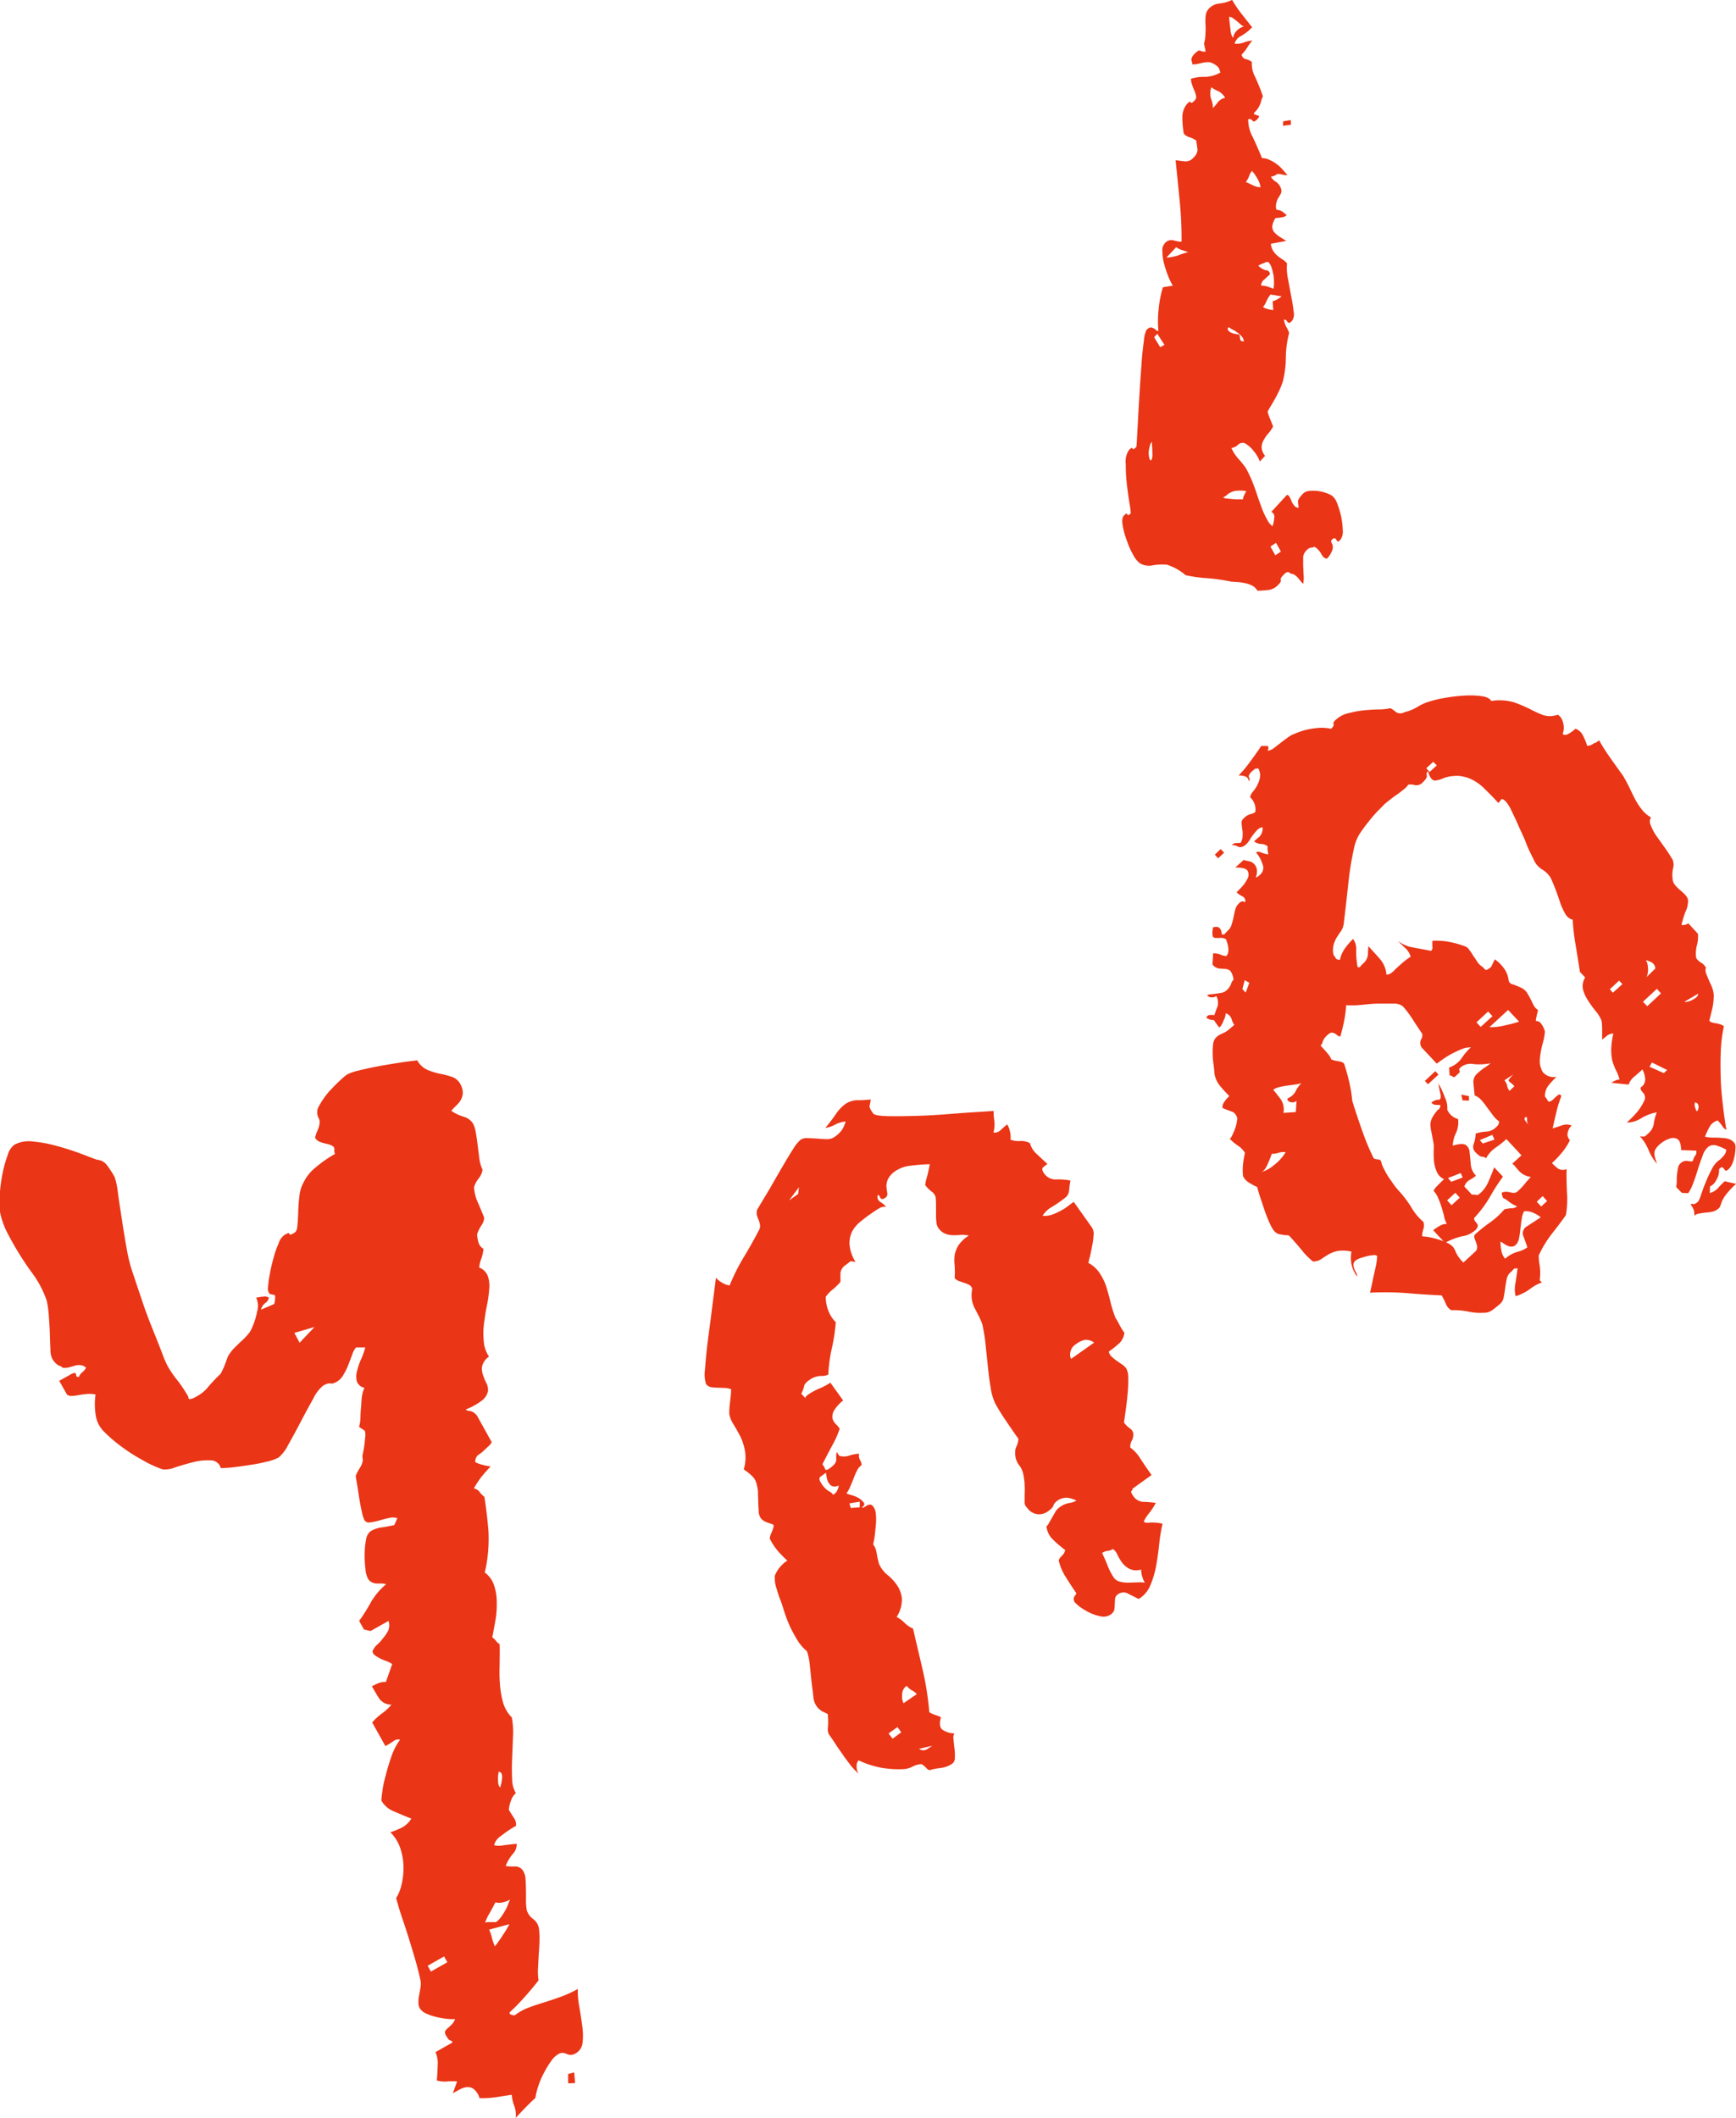
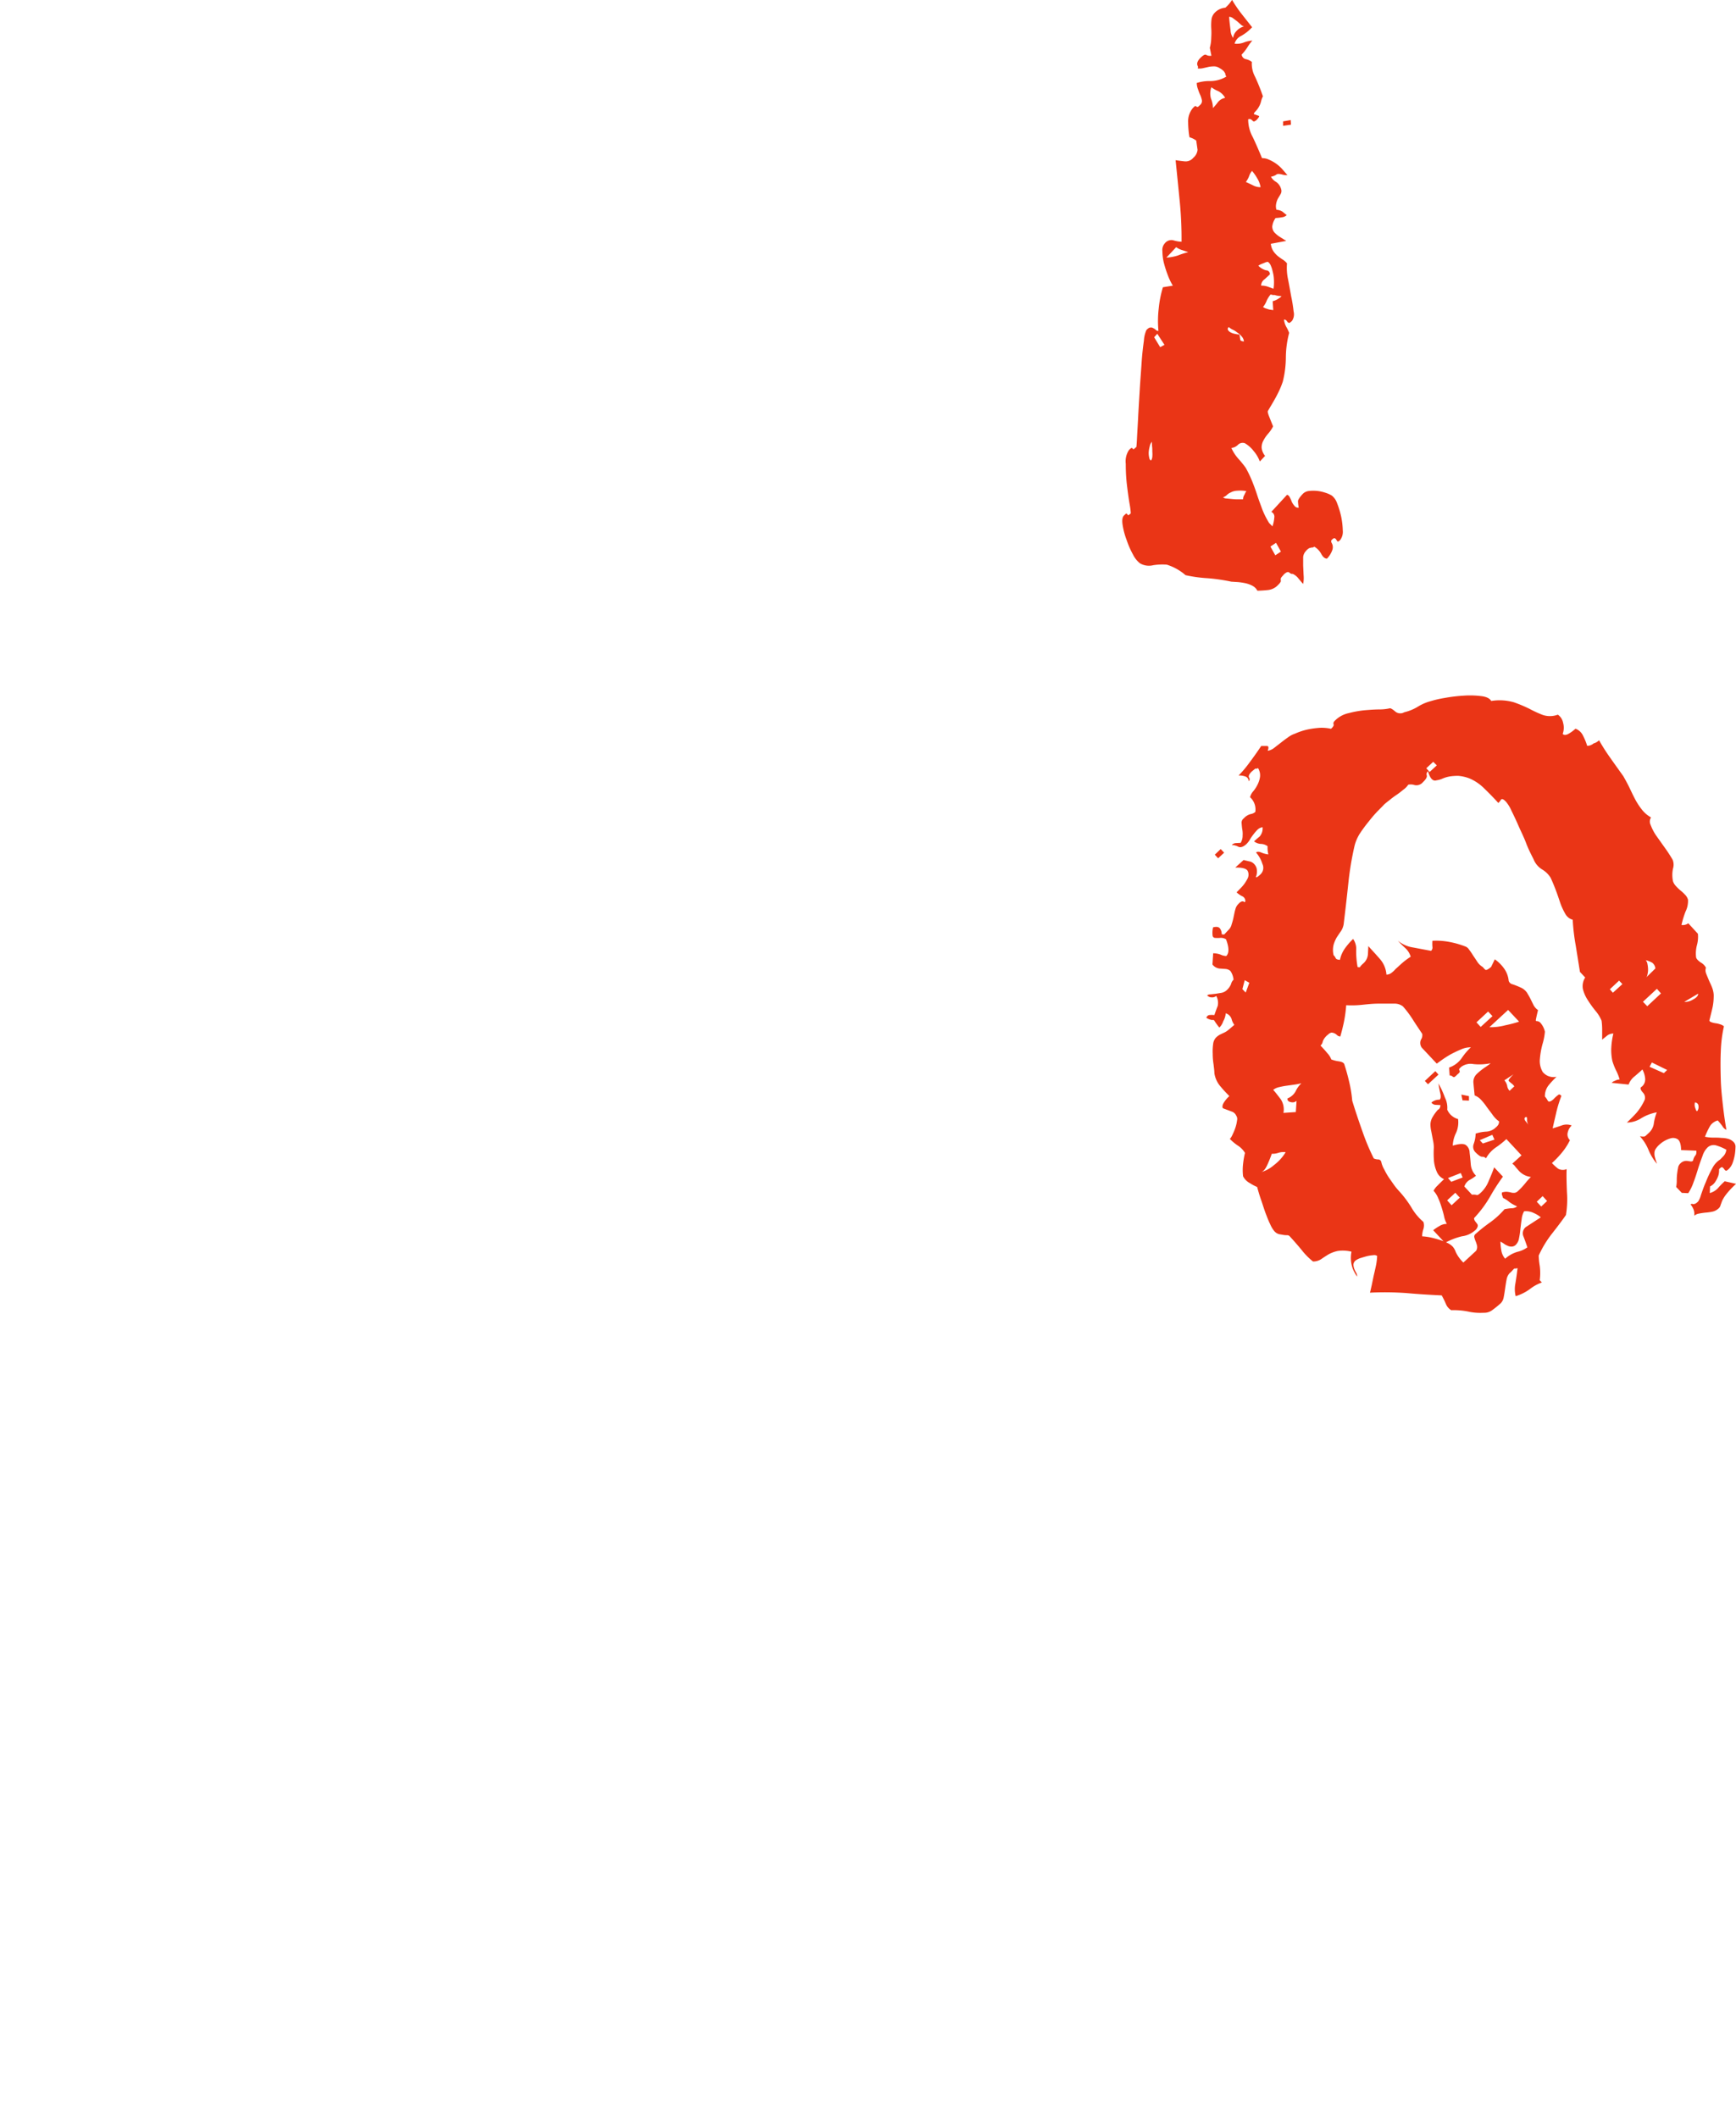
<svg xmlns="http://www.w3.org/2000/svg" id="Group_3347" data-name="Group 3347" width="33.085" height="40.36" viewBox="0 0 33.085 40.36">
-   <path id="Path_37" data-name="Path 37" d="M156.008,88.519a.346.346,0,0,1,.047.17.306.306,0,0,1-.038.134.456.456,0,0,1-.088.107c-.033.033-.066.066-.093.1a.813.813,0,0,0,.23.11.31.31,0,0,1,.187.137.569.569,0,0,1,.049.162c.014.077.025.156.036.244s.022.173.033.258a.7.7,0,0,0,.06.209.341.341,0,0,1-.077.173.488.488,0,0,0-.085.162.818.818,0,0,0,.077.3c.044.1.085.2.118.285a.309.309,0,0,1-.06.151.729.729,0,0,0-.077.162.654.654,0,0,0,.022.137.21.21,0,0,0,.1.14.8.8,0,0,1-.044.195.52.52,0,0,0-.036.162.28.28,0,0,1,.162.159.585.585,0,0,1,.027.255,2.366,2.366,0,0,1-.044.313c-.025.112-.038.225-.055.34a1.523,1.523,0,0,0-.005.335.6.6,0,0,0,.1.294.327.327,0,0,0-.132.187.348.348,0,0,0,.019.167.991.991,0,0,0,.066.156.278.278,0,0,1,.027.154.306.306,0,0,1-.1.162,1.218,1.218,0,0,1-.321.181.045.045,0,0,0,.033.022l.058.011a.2.2,0,0,1,.069.033.254.254,0,0,1,.071.085l.263.475a.336.336,0,0,1-.069.082c-.03.027-.063.058-.091.085s-.08.063-.118.091l-.022.038a.178.178,0,0,0-.014.082.468.468,0,0,0,.129.049.871.871,0,0,0,.165.033c-.069.071-.126.137-.178.2a1.9,1.9,0,0,0-.143.219.186.186,0,0,1,.112.071.376.376,0,0,0,.088.088c.03.189.058.406.077.645a2.819,2.819,0,0,1-.069.8.479.479,0,0,1,.176.241.986.986,0,0,1,.052.329,1.708,1.708,0,0,1-.027.354l-.058.313a.252.252,0,0,1,.069.063.278.278,0,0,0,.071.066c.005.129,0,.261,0,.4a3,3,0,0,0,.008.387,1.776,1.776,0,0,0,.063.343.669.669,0,0,0,.162.266,1.625,1.625,0,0,1,.022.351l-.016.425a3.817,3.817,0,0,0,0,.4.516.516,0,0,0,.071.266.292.292,0,0,0-.088.129.614.614,0,0,0-.047.189l.088.14a.229.229,0,0,1,.049.165,2.065,2.065,0,0,0-.285.192.29.29,0,0,0-.132.178.459.459,0,0,0,.184,0c.085-.011.167-.022.247-.027a.277.277,0,0,1-.077.195.8.8,0,0,0-.134.228.979.979,0,0,0,.181.008.177.177,0,0,1,.165.11.331.331,0,0,1,.033.143c.006.06.006.126.008.195s0,.137,0,.208a1.076,1.076,0,0,0,.016.181.332.332,0,0,0,.121.165.274.274,0,0,1,.112.195,1.375,1.375,0,0,1,.008.222c0,.085-.008.176-.014.263l-.014.266a1.077,1.077,0,0,0,.011.222c-.069.091-.156.195-.261.313s-.2.217-.294.3l.006.022c.011.019.041.027.093.033a1.039,1.039,0,0,1,.23-.134c.088-.033.184-.069.288-.1s.217-.069.332-.11a2.208,2.208,0,0,0,.354-.159,1.579,1.579,0,0,0,.03.346c.022.129.041.25.055.365a1.229,1.229,0,0,1,.005.315.259.259,0,0,1-.129.2.192.192,0,0,1-.1.03.212.212,0,0,1-.074-.019.212.212,0,0,0-.071-.019.145.145,0,0,0-.093.027.42.42,0,0,0-.129.126,1.7,1.7,0,0,0-.132.214,1.567,1.567,0,0,0-.11.25,1.347,1.347,0,0,0-.06.241c-.049.044-.107.1-.176.17s-.137.143-.2.211a.492.492,0,0,0-.025-.225.665.665,0,0,1-.049-.214c-.08.008-.173.025-.28.041a1.87,1.87,0,0,1-.335.022.352.352,0,0,0-.1-.165.193.193,0,0,0-.118-.047.32.32,0,0,0-.14.036c-.049.027-.1.052-.151.082l.082-.225a1.053,1.053,0,0,0-.187,0,.533.533,0,0,1-.2-.019q.012-.115.016-.288a.518.518,0,0,0-.041-.252l.315-.178c.006-.019.006-.03,0-.033l-.019-.005a.152.152,0,0,1-.041-.022.413.413,0,0,1-.055-.08.093.093,0,0,1-.016-.08.172.172,0,0,1,.047-.055c.019-.016.044-.041.071-.066a.293.293,0,0,0,.071-.11.985.985,0,0,1-.2-.011,1.265,1.265,0,0,1-.2-.041.984.984,0,0,1-.176-.066.281.281,0,0,1-.1-.093.235.235,0,0,1-.022-.112.6.6,0,0,1,.014-.137c.008-.049.019-.1.025-.143a.357.357,0,0,0,0-.132c-.025-.118-.055-.239-.093-.373s-.08-.269-.123-.409-.088-.277-.134-.411-.082-.261-.115-.379a.752.752,0,0,0,.1-.241,1.329,1.329,0,0,0,.041-.34,1.158,1.158,0,0,0-.058-.359.768.768,0,0,0-.192-.313,1.951,1.951,0,0,0,.2-.08.482.482,0,0,0,.2-.181c-.126-.047-.241-.1-.346-.143a.474.474,0,0,1-.225-.2c0-.005,0-.052.014-.143a1.9,1.9,0,0,1,.063-.318c.03-.121.066-.244.112-.376a1.19,1.19,0,0,1,.167-.324.14.14,0,0,0-.118.022,1.359,1.359,0,0,1-.162.1l-.252-.45a1.079,1.079,0,0,1,.184-.17.982.982,0,0,0,.184-.17.282.282,0,0,1-.23-.11c-.044-.066-.088-.143-.143-.239.025-.014.063-.033.112-.055a.332.332,0,0,1,.154-.027l.121-.343a.662.662,0,0,0-.1-.052c-.041-.014-.08-.03-.118-.047a.739.739,0,0,1-.1-.06.117.117,0,0,1-.058-.08.3.3,0,0,1,.08-.121.8.8,0,0,0,.121-.132.719.719,0,0,0,.1-.148.27.27,0,0,0,.005-.181l-.343.192-.126-.03-.091-.162a3.5,3.5,0,0,0,.225-.359,1.3,1.3,0,0,1,.288-.34.254.254,0,0,0-.08-.014c-.033,0-.063,0-.1,0a.2.2,0,0,1-.093-.025.172.172,0,0,1-.077-.077.5.5,0,0,1-.044-.181,1.9,1.9,0,0,1-.014-.283,1.428,1.428,0,0,1,.027-.274.244.244,0,0,1,.085-.156.54.54,0,0,1,.214-.074c.06-.008.14-.022.239-.044l.058-.132a.308.308,0,0,0-.173,0c-.063.014-.123.03-.187.049a1.275,1.275,0,0,1-.167.033.1.1,0,0,1-.1-.044.555.555,0,0,1-.047-.148c-.016-.066-.03-.14-.044-.219s-.025-.162-.038-.244-.027-.159-.038-.23a.871.871,0,0,1,.077-.151.356.356,0,0,0,.06-.165.193.193,0,0,1,0-.112c.011-.049.019-.1.027-.151s.011-.1.016-.151a.3.3,0,0,0-.006-.132l-.11-.074a.7.7,0,0,0,.027-.178c0-.066.005-.134.011-.2s.008-.137.016-.2a.635.635,0,0,1,.049-.167.19.19,0,0,1-.143-.118.36.36,0,0,1,0-.195,1.31,1.31,0,0,1,.077-.228,1.541,1.541,0,0,0,.082-.228l-.176,0a.376.376,0,0,0-.074.137c-.022.06-.047.126-.074.195a1.224,1.224,0,0,1-.093.189.344.344,0,0,1-.121.129.37.37,0,0,1-.08.036.122.122,0,0,1-.044,0,.233.233,0,0,0-.044,0,.361.361,0,0,0-.1.044.717.717,0,0,0-.184.241c-.074.134-.156.283-.239.442s-.162.307-.241.444a.733.733,0,0,1-.187.244.962.962,0,0,1-.192.069c-.088.022-.184.044-.288.06s-.214.033-.326.047a2.392,2.392,0,0,1-.291.022.2.2,0,0,0-.2-.148,1.089,1.089,0,0,0-.329.036c-.118.03-.233.063-.346.1a.5.5,0,0,1-.228.038,2.09,2.09,0,0,1-.3-.129c-.1-.055-.209-.115-.31-.181s-.2-.137-.288-.208a2.789,2.789,0,0,1-.241-.219.563.563,0,0,1-.145-.318,1.3,1.3,0,0,1,0-.373.56.56,0,0,0-.151-.011c-.055.005-.107.011-.156.019a.957.957,0,0,1-.137.019.152.152,0,0,1-.1-.025l-.148-.263.206-.115a.215.215,0,0,1,.091-.036l.022.016.005.038q0,.021.049.025a.222.222,0,0,1,.066-.091.225.225,0,0,0,.071-.088.181.181,0,0,0-.1-.047.27.27,0,0,0-.1.006l-.115.033a.381.381,0,0,1-.126.011.186.186,0,0,0-.08-.044.335.335,0,0,1-.132-.151.444.444,0,0,1-.025-.167c-.005-.085-.008-.181-.011-.288s-.011-.219-.019-.332a2.018,2.018,0,0,0-.041-.3,1.959,1.959,0,0,0-.285-.535,5.81,5.81,0,0,1-.387-.609c-.03-.055-.069-.126-.11-.211a1.6,1.6,0,0,1-.1-.293,1.234,1.234,0,0,1-.014-.346,3,3,0,0,1,.052-.414,2.3,2.3,0,0,1,.1-.362.368.368,0,0,1,.129-.2.586.586,0,0,1,.357-.06,2.434,2.434,0,0,1,.442.082c.154.041.3.088.442.14s.255.1.34.126a.253.253,0,0,1,.189.112,1.824,1.824,0,0,1,.14.217,1.418,1.418,0,0,1,.058.266c.019.151.047.326.077.524s.063.4.1.606a2.94,2.94,0,0,0,.137.507c.044.14.1.3.162.486s.132.365.2.535.129.321.178.453.09.211.107.241a2.1,2.1,0,0,0,.181.261,2.5,2.5,0,0,1,.208.315c-.005.019,0,.03.014.036s.066-.005.145-.052a.715.715,0,0,0,.222-.187,3.067,3.067,0,0,1,.23-.241,1.312,1.312,0,0,0,.085-.184c.027-.071.044-.115.049-.137a.865.865,0,0,1,.11-.154c.047-.047.093-.093.14-.137a1.209,1.209,0,0,0,.132-.134.472.472,0,0,0,.091-.151,1.359,1.359,0,0,0,.09-.294.372.372,0,0,0-.019-.261l.082-.014.08-.008a.134.134,0,0,1,.08.022.141.141,0,0,1-.066.1.246.246,0,0,0-.085.129l.252-.107a.482.482,0,0,0,.019-.148c-.005-.019-.014-.03-.033-.03a.426.426,0,0,1-.058-.011c-.022-.005-.036-.036-.049-.09.006-.069.014-.159.033-.266a3.3,3.3,0,0,1,.074-.326,1.858,1.858,0,0,1,.1-.288.292.292,0,0,1,.113-.159c.044-.027.074-.038.08-.033l.016.016.008.016c.005,0,.03-.008.077-.036s.055-.066.063-.14.011-.159.016-.258a2.942,2.942,0,0,1,.022-.3.659.659,0,0,1,.082-.269.807.807,0,0,1,.222-.277,2.386,2.386,0,0,1,.376-.263.133.133,0,0,1-.014-.08.066.066,0,0,0-.033-.069.314.314,0,0,0-.074-.033l-.093-.022a.632.632,0,0,1-.093-.033.168.168,0,0,1-.074-.071.75.75,0,0,1,.03-.1c.014-.03.027-.063.038-.093a.408.408,0,0,0,.019-.093.173.173,0,0,0-.025-.1.229.229,0,0,1,.022-.233,1.42,1.42,0,0,1,.187-.266c.08-.085.151-.159.219-.219a1.121,1.121,0,0,1,.118-.1.957.957,0,0,1,.225-.077c.11-.027.233-.055.368-.08s.272-.047.409-.069.244-.033.337-.044a.418.418,0,0,0,.2.184,1.478,1.478,0,0,0,.23.071,1.563,1.563,0,0,1,.217.055A.289.289,0,0,1,156.008,88.519Zm-3.163,4.743.1.187.285-.3Zm2.853,11.883-.313.178.063.11.313-.178Zm1.259-1.084a.447.447,0,0,1-.137.052.253.253,0,0,1-.143,0c-.025.049-.06.115-.107.2a.9.9,0,0,0-.09.189.138.138,0,0,1,.055-.011l.063,0,.088,0a.358.358,0,0,0,.088-.085.908.908,0,0,0,.08-.121.774.774,0,0,0,.063-.126A.544.544,0,0,1,156.957,104.062Zm-.4.573a.762.762,0,0,1,.055.162.835.835,0,0,0,.055.156,2.516,2.516,0,0,0,.156-.222,1.871,1.871,0,0,0,.121-.2Zm.181-3.007a.742.742,0,0,0-.011.167c0,.066.014.11.041.129l.022-.08c.005-.03.011-.063.014-.093a.163.163,0,0,0-.008-.082A.054.054,0,0,0,156.735,101.628Zm1.457,5.931-.132.005,0-.178.115-.03Z" transform="translate(-147.235 -67.86)" fill="#ea3516" />
-   <path id="Path_38" data-name="Path 38" d="M159.086,89.9c-.011.063-.019.112-.022.151a.384.384,0,0,1-.016.093.216.216,0,0,1-.038.063,1.032,1.032,0,0,1-.1.077,2.1,2.1,0,0,1-.2.132.5.5,0,0,0-.156.156.417.417,0,0,0,.181-.022,1.19,1.19,0,0,0,.17-.077.858.858,0,0,0,.143-.093l.1-.074.351.494a.232.232,0,0,1,.027.148,1.392,1.392,0,0,1-.027.2c-.014.071-.027.137-.041.2a1.2,1.2,0,0,0-.03.123.564.564,0,0,1,.211.189,1.048,1.048,0,0,1,.129.261c.03.1.058.195.082.3a2.443,2.443,0,0,0,.093.294,1.4,1.4,0,0,1,.071.123,1.234,1.234,0,0,0,.1.165.341.341,0,0,1-.091.192,2.051,2.051,0,0,1-.206.165.165.165,0,0,0,.058.1.816.816,0,0,0,.091.074l.1.069a.334.334,0,0,1,.085.08.37.37,0,0,1,.036.167,2.315,2.315,0,0,1-.008.269c-.008.1-.019.2-.033.307s-.027.2-.041.283a.45.45,0,0,0,.107.11.148.148,0,0,1,.071.1.263.263,0,0,1-.027.137.231.231,0,0,0-.03.132.75.75,0,0,1,.192.211q.082.128.214.313l-.37.266c.008.011.011.019,0,.025l-.016.016a.03.03,0,0,0,0,.027.192.192,0,0,0,.033.06.244.244,0,0,0,.192.118c.074,0,.151.008.241.019a1.2,1.2,0,0,1-.115.181.946.946,0,0,0-.115.173c.016.022.055.03.112.022a.788.788,0,0,1,.247.022,3.073,3.073,0,0,0-.066.411c-.016.145-.036.283-.06.411a1.77,1.77,0,0,1-.11.359.535.535,0,0,1-.219.252l-.2-.1a.178.178,0,0,0-.195.011.119.119,0,0,0-.055.085l-.006.1a.7.7,0,0,1-.008.107.155.155,0,0,1-.066.091.245.245,0,0,1-.192.038.934.934,0,0,1-.214-.071,1.3,1.3,0,0,1-.184-.11.976.976,0,0,1-.091-.08.1.1,0,0,1-.027-.071.09.09,0,0,1,.016-.052l.027-.038a.022.022,0,0,0,0-.03c-.063-.091-.126-.187-.192-.294a.988.988,0,0,1-.137-.321.2.2,0,0,1,.058-.085.208.208,0,0,0,.066-.112,2.2,2.2,0,0,1-.228-.195.4.4,0,0,1-.129-.258.169.169,0,0,0,.049-.066l.058-.1.063-.11a.281.281,0,0,1,.082-.088.429.429,0,0,1,.186-.08A.388.388,0,0,0,159.2,96a.493.493,0,0,0-.181-.055.3.3,0,0,0-.187.06.272.272,0,0,0-.058.058l-.016.038a.128.128,0,0,1-.025.038.27.27,0,0,1-.063.055.289.289,0,0,1-.167.066.275.275,0,0,1-.132-.027.268.268,0,0,1-.091-.071l-.049-.06a.14.14,0,0,1-.019-.085v-.143a1.159,1.159,0,0,0,0-.17.926.926,0,0,0-.019-.173.421.421,0,0,0-.091-.214.363.363,0,0,1-.069-.228.232.232,0,0,1,.025-.123.388.388,0,0,0,.036-.145c-.077-.107-.154-.219-.233-.337a3.734,3.734,0,0,1-.211-.34,1.122,1.122,0,0,1-.088-.315c-.022-.129-.038-.266-.052-.406s-.03-.28-.044-.417-.036-.258-.058-.359a1.123,1.123,0,0,0-.074-.173c-.027-.049-.049-.1-.074-.143a.552.552,0,0,1-.052-.156.587.587,0,0,1,.005-.206.107.107,0,0,0-.047-.074.525.525,0,0,0-.1-.044l-.107-.036a.216.216,0,0,1-.08-.055,1.726,1.726,0,0,0,0-.239.831.831,0,0,1,0-.2.545.545,0,0,1,.071-.184.692.692,0,0,1,.2-.189.643.643,0,0,0-.162-.011,1.389,1.389,0,0,1-.151.005.414.414,0,0,1-.14-.03.3.3,0,0,1-.132-.112.222.222,0,0,1-.033-.1,1.224,1.224,0,0,1-.008-.151v-.17a1.486,1.486,0,0,0-.008-.162.184.184,0,0,0-.077-.107.642.642,0,0,1-.121-.123.777.777,0,0,1,.033-.154c.016-.058.033-.137.055-.244a3.324,3.324,0,0,0-.357.027.638.638,0,0,0-.294.1.409.409,0,0,0-.151.165.356.356,0,0,0-.025.143l.016.118a.083.083,0,0,1-.036.085c-.033.022-.058.03-.071.025a.064.064,0,0,1-.03-.03l-.019-.041-.025-.005a.111.111,0,0,0,.052.134.492.492,0,0,1,.107.091.2.2,0,0,0-.14.033c-.052.03-.107.069-.167.11s-.123.091-.187.143a.611.611,0,0,0-.154.184.5.5,0,0,0-.049.25.724.724,0,0,0,.112.326.171.171,0,0,1-.066-.008.136.136,0,0,0-.03,0l-.027.022-.063.049a.212.212,0,0,0-.1.156c0,.06,0,.115,0,.167a1.153,1.153,0,0,1-.143.14.672.672,0,0,0-.137.143.731.731,0,0,0,.041.241.625.625,0,0,0,.151.244,3.551,3.551,0,0,1-.074.488,2.787,2.787,0,0,0-.069.51.319.319,0,0,1-.145.025.392.392,0,0,0-.222.082c-.058.041-.091.08-.093.112a.676.676,0,0,1-.055.145l.143.151a.084.084,0,0,1-.049-.036.054.054,0,0,1-.014-.041c0-.016.019-.033.052-.058a1.158,1.158,0,0,1,.211-.115,1.172,1.172,0,0,0,.211-.112l.244.34a.679.679,0,0,0-.178.2.228.228,0,0,0-.025.145.233.233,0,0,0,.066.107.547.547,0,0,1,.071.085,1.749,1.749,0,0,1-.14.315q-.095.177-.189.362a.418.418,0,0,1,.052.093c.011.027.044.019.1-.025.077-.055.115-.107.112-.162a.564.564,0,0,1,.008-.14l.049.074a.3.3,0,0,0,.176,0,.861.861,0,0,1,.2-.041.192.192,0,0,0,.022.126.175.175,0,0,1,.027.093.254.254,0,0,0-.085.1,1.01,1.01,0,0,0-.063.145l-.066.159a.616.616,0,0,1-.074.134.479.479,0,0,0,.085.03.594.594,0,0,1,.145.058.372.372,0,0,1,.1.088c.022.03.008.06-.036.091.014.011.027.008.047-.006l.055-.033a.127.127,0,0,1,.058-.014.087.087,0,0,1,.063.047.272.272,0,0,1,.044.14,1.113,1.113,0,0,1,0,.192c-.006.069-.014.14-.022.211s-.022.126-.03.17a.283.283,0,0,1,.044.077.6.6,0,0,1,.027.115c.008.044.016.085.027.126a.292.292,0,0,0,.038.1.574.574,0,0,0,.14.165.915.915,0,0,1,.178.192.549.549,0,0,1,.093.252.6.6,0,0,1-.1.354.571.571,0,0,1,.151.112.527.527,0,0,0,.162.11c.055.241.115.491.176.754a5.771,5.771,0,0,1,.134.839.471.471,0,0,0,.121.055.71.71,0,0,1,.1.041c-.033.118-.022.2.027.236a.393.393,0,0,0,.228.071.2.2,0,0,0-.014.126c.005.058.011.115.019.173s.006.115.006.167a.134.134,0,0,1-.047.11.506.506,0,0,1-.228.085,1.121,1.121,0,0,0-.206.041.132.132,0,0,1-.069-.047.333.333,0,0,0-.088-.069.43.43,0,0,0-.167.047.424.424,0,0,1-.17.049,1.893,1.893,0,0,1-.431-.027,1.771,1.771,0,0,1-.428-.14.144.144,0,0,0-.038.112.244.244,0,0,0,.038.143,1.551,1.551,0,0,1-.145-.151c-.047-.063-.1-.129-.148-.2s-.1-.14-.143-.208-.088-.132-.129-.189a.225.225,0,0,1-.019-.145,1.478,1.478,0,0,0-.005-.244.939.939,0,0,0-.1-.049.347.347,0,0,1-.126-.123.373.373,0,0,1-.049-.176c-.011-.09-.025-.187-.036-.291l-.033-.315a1.151,1.151,0,0,0-.052-.244.843.843,0,0,1-.189-.222,2.614,2.614,0,0,1-.145-.272c-.038-.09-.074-.181-.1-.266s-.049-.156-.069-.208a2.006,2.006,0,0,1-.074-.219.652.652,0,0,1-.036-.252.622.622,0,0,1,.239-.288,2.176,2.176,0,0,1-.176-.178,1.19,1.19,0,0,1-.159-.241.314.314,0,0,1,.033-.112.592.592,0,0,0,.044-.134.052.052,0,0,0-.033-.03l-.063-.022a.514.514,0,0,1-.082-.033.22.22,0,0,1-.077-.069.264.264,0,0,1-.033-.121c0-.049-.008-.1-.008-.165s-.005-.118-.005-.178a.553.553,0,0,0-.022-.156.311.311,0,0,0-.08-.162,1.051,1.051,0,0,0-.17-.137.765.765,0,0,0,.025-.346,1.111,1.111,0,0,0-.088-.28c-.044-.082-.088-.162-.132-.233a.512.512,0,0,1-.08-.2,1.424,1.424,0,0,1,.014-.219c.011-.093.019-.176.022-.25a.433.433,0,0,0-.143-.025l-.134-.005a.747.747,0,0,1-.115-.011.151.151,0,0,1-.088-.06.609.609,0,0,1-.019-.277c.011-.151.027-.329.052-.529s.055-.411.082-.634.055-.414.074-.584a.39.39,0,0,0,.107.088.374.374,0,0,0,.154.06,3.761,3.761,0,0,1,.274-.546c.11-.181.206-.357.294-.524a.163.163,0,0,0,.011-.088.442.442,0,0,0-.027-.093.632.632,0,0,1-.033-.093.215.215,0,0,1,.006-.1c.071-.121.151-.25.236-.395s.162-.283.241-.417.145-.247.208-.343a.76.76,0,0,1,.14-.176.216.216,0,0,1,.137-.033l.181.008c.063.006.126.011.184.011a.238.238,0,0,0,.134-.033.586.586,0,0,0,.151-.137.563.563,0,0,0,.074-.167.55.55,0,0,0-.195.058.614.614,0,0,1-.192.066,3.275,3.275,0,0,0,.2-.263.786.786,0,0,1,.176-.189.42.42,0,0,1,.25-.077,1.935,1.935,0,0,0,.239-.014.852.852,0,0,1-.019.112c-.011.03.011.08.066.154.019.03.118.049.288.052s.379,0,.615-.008.48-.027.735-.047.475-.03.658-.044a.96.96,0,0,0,.011.17.624.624,0,0,1-.014.241.16.16,0,0,0,.145-.055c.055-.047.09-.08.115-.1a.349.349,0,0,1,.052.134.354.354,0,0,1,.011.156.394.394,0,0,0,.184.027.348.348,0,0,1,.189.041.409.409,0,0,0,.121.2c.071.066.14.132.211.195l-.074.058c-.036.025-.03.069.014.129a.268.268,0,0,0,.208.11C158.913,89.874,159,89.885,159.086,89.9Zm-5.363.379.173-.123.016-.129Zm.944,5.431a.146.146,0,0,1-.107.019.122.122,0,0,1-.071-.052.24.24,0,0,1-.044-.1c-.008-.038-.014-.074-.019-.107-.03.019-.06.044-.1.071s-.027.074.016.137a.467.467,0,0,0,.134.14.2.2,0,0,1,.088.071.2.2,0,0,0,.091-.115A.153.153,0,0,0,154.667,95.708Zm.206.343.027.088.17-.014,0-.107Zm.916,4.263-.17.121.077.1.165-.121Zm.368-.628a.282.282,0,0,0-.091-.071.3.3,0,0,1-.1-.088.2.2,0,0,0-.088.181.268.268,0,0,0,.027.151Zm.044,1.042a.133.133,0,0,0,.151.008l.1-.066Zm3.336-7.741a.255.255,0,0,0-.178-.052.392.392,0,0,0-.165.08.224.224,0,0,0-.11.156.188.188,0,0,0,.014.126Zm.9,4.323a.306.306,0,0,1-.225-.011.422.422,0,0,1-.145-.123,1.148,1.148,0,0,1-.091-.156.25.25,0,0,0-.08-.1.245.245,0,0,1-.1.036.225.225,0,0,0-.107.041c.041.085.077.167.11.252a1.107,1.107,0,0,0,.115.219.2.2,0,0,0,.112.074.569.569,0,0,0,.156.019l.176-.005a.8.8,0,0,1,.145.005.461.461,0,0,1-.044-.1A.5.5,0,0,1,160.433,97.31Z" transform="translate(-138.685 -67.402)" fill="#ea3516" />
  <path id="Path_39" data-name="Path 39" d="M163.1,86.381a3.516,3.516,0,0,0,.211.332c.077.11.162.228.252.354.033.06.071.126.107.2s.071.151.11.225a1.283,1.283,0,0,0,.134.208.573.573,0,0,0,.176.151.144.144,0,0,0-.008.143.974.974,0,0,0,.1.195l.162.228a2.65,2.65,0,0,1,.159.244.258.258,0,0,1,.005.167.58.58,0,0,0,0,.239.243.243,0,0,0,.055.091.857.857,0,0,0,.088.085.863.863,0,0,1,.088.082.221.221,0,0,1,.055.093.455.455,0,0,1-.047.228,1.783,1.783,0,0,0-.077.255.154.154,0,0,0,.049,0,.163.163,0,0,0,.08-.033l.184.2a.6.6,0,0,1-.019.219.626.626,0,0,0-.016.228c.005.03.036.063.088.1a.241.241,0,0,1,.1.1.16.16,0,0,0,0,.1c.014.041.033.082.052.129s.044.093.063.143a.466.466,0,0,1,.033.143,1.118,1.118,0,0,1-.019.228c-.014.066-.036.151-.063.261,0,.016.016.027.041.036a.362.362,0,0,0,.082.019.456.456,0,0,1,.088.022.181.181,0,0,1,.066.036,2.52,2.52,0,0,0-.06.483c-.008.178-.005.357,0,.535s.025.351.044.518.041.31.063.436a.153.153,0,0,1-.074-.066,1.072,1.072,0,0,0-.091-.112.259.259,0,0,0-.143.1,1.36,1.36,0,0,0-.1.211.791.791,0,0,0,.162.016c.052,0,.1,0,.151.006a.5.5,0,0,1,.134.019.233.233,0,0,1,.107.069.127.127,0,0,1,.027.091,1.03,1.03,0,0,1-.014.148.9.9,0,0,1-.044.159.313.313,0,0,1-.071.107c-.03.027-.047.038-.058.03a.071.071,0,0,1-.03-.033l-.03-.03c-.011-.008-.03,0-.052.022s-.011.025-.014.052a.289.289,0,0,1-.016.091.508.508,0,0,1-.049.1.246.246,0,0,1-.107.1l-.005.126a.339.339,0,0,0,.151-.088,1.544,1.544,0,0,1,.134-.137l.217.049a1.6,1.6,0,0,0-.189.2.7.7,0,0,0-.077.123l-.03.082a.122.122,0,0,1-.044.069.249.249,0,0,1-.107.055.948.948,0,0,1-.132.019c-.047.005-.088.011-.129.019a.185.185,0,0,0-.09.041.24.24,0,0,0-.016-.126.345.345,0,0,0-.055-.091l.027-.011.025.008.036-.008a.229.229,0,0,0,.06-.047.441.441,0,0,0,.052-.123c.025-.071.052-.154.091-.241a2.106,2.106,0,0,1,.123-.263.426.426,0,0,1,.151-.17c.019-.019.044-.044.071-.074a.219.219,0,0,0,.047-.112.929.929,0,0,0-.187-.08.169.169,0,0,0-.178.044.387.387,0,0,0-.088.151c-.027.074-.058.156-.085.244s-.055.178-.088.263a.9.9,0,0,1-.1.206l-.123-.006-.107-.112a.715.715,0,0,0,.011-.1c0-.044,0-.088.005-.134s.011-.088.019-.126a.141.141,0,0,1,.044-.088.158.158,0,0,1,.143-.047l.055.008a.057.057,0,0,0,.044-.014.237.237,0,0,1,.044-.1c.016-.014.022-.044.019-.091l-.291-.011c0-.11-.025-.178-.063-.206a.166.166,0,0,0-.134-.019.522.522,0,0,0-.2.107.413.413,0,0,0-.085.093.143.143,0,0,0-.025.08.249.249,0,0,0,.011.088c.008.033.022.071.036.118a1.009,1.009,0,0,1-.159-.261.882.882,0,0,0-.165-.263l.049.005.033,0a.084.084,0,0,0,.036-.022l.063-.058a.3.3,0,0,0,.085-.176.943.943,0,0,1,.055-.206.878.878,0,0,0-.3.115.514.514,0,0,1-.269.08c.066-.063.129-.126.184-.187a1.03,1.03,0,0,0,.156-.25.14.14,0,0,0-.033-.132c-.033-.036-.049-.066-.047-.085s.008-.019.027-.033a.173.173,0,0,0,.044-.058.184.184,0,0,0,.016-.1.448.448,0,0,0-.052-.167c-.041.041-.091.082-.145.129a.352.352,0,0,0-.118.159l-.321-.033a.1.1,0,0,1,.041-.03l.049-.022a.157.157,0,0,1,.06-.011.9.9,0,0,0-.069-.176,1.227,1.227,0,0,1-.069-.176,1.017,1.017,0,0,1-.022-.217,1.417,1.417,0,0,1,.041-.307.189.189,0,0,0-.121.041c-.038.033-.071.055-.093.077v-.176a1.263,1.263,0,0,0-.011-.187.706.706,0,0,0-.115-.187,2.035,2.035,0,0,1-.148-.206.683.683,0,0,1-.093-.211.3.3,0,0,1,.044-.219l-.1-.107-.08-.5a3.962,3.962,0,0,1-.058-.494.228.228,0,0,1-.134-.1,1.27,1.27,0,0,1-.1-.211c-.027-.08-.055-.165-.088-.252s-.066-.167-.1-.239a.482.482,0,0,0-.165-.159.4.4,0,0,1-.159-.192c-.047-.093-.1-.195-.143-.31s-.1-.225-.145-.329-.091-.2-.132-.283a.712.712,0,0,0-.1-.167c-.049-.055-.082-.069-.1-.047a.266.266,0,0,1-.052.063c-.082-.091-.173-.184-.269-.277a.884.884,0,0,0-.285-.192.762.762,0,0,0-.208-.047,1,1,0,0,0-.162.011.612.612,0,0,0-.132.038.445.445,0,0,1-.123.036c-.069.022-.121-.036-.162-.173a.075.075,0,0,0-.022.08c.008.033-.019.077-.074.129a.161.161,0,0,1-.156.055.247.247,0,0,0-.123-.008.369.369,0,0,1-.1.1,1.381,1.381,0,0,1-.132.1,1.493,1.493,0,0,0-.132.1,1.081,1.081,0,0,0-.1.082c-.019.022-.058.06-.115.118s-.115.126-.173.2a2.775,2.775,0,0,0-.17.23.812.812,0,0,0-.1.228,5.812,5.812,0,0,0-.118.7c-.027.258-.058.527-.091.8a.343.343,0,0,1-.049.129c-.027.038-.052.077-.08.118a.644.644,0,0,0-.063.145.419.419,0,0,0,0,.2.175.175,0,0,1,.041.058c.011.019.036.027.08.03a.575.575,0,0,1,.1-.225,1.256,1.256,0,0,1,.151-.173.333.333,0,0,1,.058.222,1.723,1.723,0,0,0,.027.313l.036.005.005,0,.011-.014a.376.376,0,0,1,.052-.055.26.26,0,0,0,.093-.176l.008-.159c.071.08.148.162.219.244a.509.509,0,0,1,.126.3.155.155,0,0,0,.091-.03.481.481,0,0,0,.08-.074l.11-.1a1.331,1.331,0,0,1,.181-.137.35.35,0,0,0-.1-.162c-.047-.044-.1-.093-.145-.145a.579.579,0,0,0,.283.129l.351.066a.088.088,0,0,0,.025-.08.744.744,0,0,1,0-.112,1.321,1.321,0,0,1,.324.022,1.7,1.7,0,0,1,.315.091.147.147,0,0,1,.063.06c.022.027.044.06.069.1l.077.115a.313.313,0,0,0,.093.1.1.1,0,0,1,.036.033l.03.03c.005.005.019.005.036,0a.291.291,0,0,0,.077-.055l.069-.143a.727.727,0,0,1,.165.159.482.482,0,0,1,.1.252.1.1,0,0,0,.077.066,1.571,1.571,0,0,1,.173.071.286.286,0,0,1,.1.09c.022.038.044.074.063.112s.038.077.058.118a.273.273,0,0,0,.088.1c-.025.1-.038.165-.041.184s0,.027.019.025a.109.109,0,0,1,.06.025.375.375,0,0,1,.093.178,1.122,1.122,0,0,1-.044.23,1.579,1.579,0,0,0-.052.294.409.409,0,0,0,.055.244.269.269,0,0,0,.263.091,1.647,1.647,0,0,0-.145.154.332.332,0,0,0-.077.222.369.369,0,0,1,.055.08c.019.03.055.019.11-.03a.566.566,0,0,1,.1-.088q.016-.008.049.025c-.049.132-.08.239-.1.329s-.044.184-.066.291c.063-.019.123-.038.184-.06a.266.266,0,0,1,.178.005.263.263,0,0,0-.074.129.152.152,0,0,0,.041.151,1.165,1.165,0,0,1-.143.225,1.809,1.809,0,0,1-.2.211.992.992,0,0,0,.118.107.181.181,0,0,0,.162.008c-.005.132,0,.28.006.439a1.844,1.844,0,0,1-.019.436c-.08.115-.17.233-.269.359a2.028,2.028,0,0,0-.25.414,1.337,1.337,0,0,0,.019.192,1.037,1.037,0,0,1,0,.277l.041.044a.788.788,0,0,0-.222.121.909.909,0,0,1-.277.14.55.55,0,0,1-.005-.244c.016-.1.03-.192.041-.291a.164.164,0,0,1-.049.008l-.014,0-.025.025a.433.433,0,0,1-.063.063.237.237,0,0,0-.058.121c-.011.055-.019.11-.027.165s-.016.112-.027.167a.217.217,0,0,1-.058.121,1.934,1.934,0,0,1-.159.129.254.254,0,0,1-.167.052,1.065,1.065,0,0,1-.291-.022,1.38,1.38,0,0,0-.326-.027.244.244,0,0,1-.1-.115,1.568,1.568,0,0,0-.082-.167c-.239-.011-.458-.025-.667-.044a5.809,5.809,0,0,0-.7-.008c.011-.036.019-.082.033-.14l.038-.184c.016-.066.03-.129.044-.195a1.157,1.157,0,0,0,.022-.181.1.1,0,0,0-.074-.014.758.758,0,0,0-.123.019c-.041.011-.085.025-.129.038a.38.38,0,0,0-.085.044.108.108,0,0,0-.041.08.276.276,0,0,0,.016.08.678.678,0,0,0,.038.077.133.133,0,0,1,.016.069.735.735,0,0,1-.082-.148.6.6,0,0,1-.025-.326.668.668,0,0,0-.261-.014.619.619,0,0,0-.178.066q-.074.045-.14.091a.281.281,0,0,1-.154.044,1.292,1.292,0,0,1-.219-.222q-.123-.148-.23-.263a.067.067,0,0,0-.049-.016.413.413,0,0,1-.08-.008L157,95.793a.189.189,0,0,1-.085-.052.521.521,0,0,1-.082-.134c-.03-.06-.058-.132-.088-.211s-.055-.165-.085-.25-.055-.17-.077-.252a.835.835,0,0,1-.134-.071.312.312,0,0,1-.134-.132,1,1,0,0,1,0-.239,1.687,1.687,0,0,1,.036-.208.442.442,0,0,0-.137-.14.9.9,0,0,1-.151-.126.289.289,0,0,0,.052-.085.986.986,0,0,0,.055-.134.709.709,0,0,0,.03-.134.113.113,0,0,0-.016-.091.141.141,0,0,0-.085-.077l-.167-.063c-.016-.019-.014-.055.011-.1a.582.582,0,0,1,.11-.132c-.044-.047-.1-.1-.159-.173a.5.5,0,0,1-.126-.263c0-.047-.008-.1-.016-.17a1.289,1.289,0,0,1-.016-.2,1,1,0,0,1,.008-.184.216.216,0,0,1,.055-.126.322.322,0,0,1,.08-.058l.063-.03a.366.366,0,0,0,.08-.047c.027-.022.071-.058.126-.107a.314.314,0,0,1-.052-.11.167.167,0,0,0-.112-.11.358.358,0,0,1-.047.151.3.3,0,0,1-.074.121,1.075,1.075,0,0,1-.085-.115c-.011-.019-.022-.03-.027-.03l-.036,0a.3.3,0,0,1-.1-.041.072.072,0,0,1,.052-.052.442.442,0,0,1,.1,0c.025-.069.044-.126.063-.17a.266.266,0,0,0-.027-.195.117.117,0,0,1-.088.027.112.112,0,0,1-.085-.038.107.107,0,0,1,.063-.019l.1-.011.115-.019a.205.205,0,0,0,.085-.041.316.316,0,0,0,.093-.126.163.163,0,0,1,.047-.082.347.347,0,0,0-.06-.167.159.159,0,0,0-.093-.038l-.115-.008a.2.2,0,0,1-.134-.077l.014-.214a.413.413,0,0,1,.14.025.27.27,0,0,0,.11.027c.055-.055.055-.159-.005-.318a.184.184,0,0,0-.115-.027.54.54,0,0,1-.091,0,.05.05,0,0,1-.049-.036.445.445,0,0,1,.008-.165c.063-.016.107-.011.132.022a.191.191,0,0,1,.033.11l.036.005.016-.005.022-.025.055-.058a.212.212,0,0,0,.06-.107,1.082,1.082,0,0,0,.038-.143c.011-.049.019-.1.033-.143a.211.211,0,0,1,.063-.107.136.136,0,0,1,.063-.044c.014,0,.022,0,.027,0l.014.014.022-.008a.1.1,0,0,0-.066-.107.52.52,0,0,1-.1-.071l.09-.093a.678.678,0,0,0,.115-.162.162.162,0,0,0,.006-.154c-.025-.044-.1-.066-.236-.063l.159-.145c.036.011.069.016.1.025a.165.165,0,0,1,.093.044.2.2,0,0,1,.055.091.282.282,0,0,1-.008.148c-.008.014-.008.019,0,.022s.038-.014.085-.06a.17.17,0,0,0,.033-.195.593.593,0,0,0-.121-.217q.033-.029.1,0a.514.514,0,0,0,.134.036l-.008-.041a.523.523,0,0,1-.006-.115.222.222,0,0,0-.126-.044.228.228,0,0,1-.132-.049c.036-.033.074-.066.107-.093a.231.231,0,0,0,.055-.176.165.165,0,0,0-.093.044.792.792,0,0,0-.077.088.761.761,0,0,0-.069.1.417.417,0,0,1-.071.091c-.058.052-.11.069-.151.049a.271.271,0,0,0-.126-.033.119.119,0,0,1,.069-.036l.1-.005a.254.254,0,0,0,.038-.137.494.494,0,0,0-.008-.129c-.006-.038-.008-.074-.011-.11a.1.1,0,0,1,.041-.091.269.269,0,0,1,.132-.082.172.172,0,0,0,.088-.041.315.315,0,0,0-.1-.28.264.264,0,0,1,.049-.1.626.626,0,0,0,.088-.129.483.483,0,0,0,.052-.154.258.258,0,0,0-.038-.173l-.022.014-.011-.005-.022.005-.06.049c-.052.049-.071.091-.055.118a.051.051,0,0,1-.008.071.091.091,0,0,0-.063-.091.343.343,0,0,0-.129-.019,2.029,2.029,0,0,0,.206-.244c.08-.107.156-.214.225-.318.044,0,.08,0,.11,0s.038.027.014.091a.261.261,0,0,0,.123-.055l.129-.1c.041-.033.085-.066.134-.1a.457.457,0,0,1,.134-.071,1.231,1.231,0,0,1,.266-.085,1.759,1.759,0,0,1,.214-.027.833.833,0,0,1,.206.019.174.174,0,0,0,.049-.06.043.043,0,0,0,0-.027.055.055,0,0,1,0-.03c0-.011.016-.03.047-.058a.52.52,0,0,1,.239-.123,2.032,2.032,0,0,1,.3-.055c.1-.008.2-.016.288-.016a.921.921,0,0,0,.2-.022c.022,0,.055.022.1.06a.149.149,0,0,0,.173.016.893.893,0,0,0,.269-.112.907.907,0,0,1,.236-.1,2,2,0,0,1,.261-.06,2.99,2.99,0,0,1,.359-.044,1.713,1.713,0,0,1,.34.008c.1.011.167.044.192.093a.989.989,0,0,1,.433.025,2.594,2.594,0,0,1,.3.126,2.215,2.215,0,0,0,.25.115.433.433,0,0,0,.288-.005.243.243,0,0,1,.1.156.345.345,0,0,1-.008.211c.025.025.058.025.107,0a.732.732,0,0,0,.137-.1.256.256,0,0,1,.143.132,1.158,1.158,0,0,1,.08.195.193.193,0,0,0,.123-.047C163.045,86.428,163.078,86.4,163.1,86.381Zm-7.261,2.249-.063-.069.112-.107.066.069Zm.507,2.323-.044.17.063.066.069-.187Zm.779,3.278a.321.321,0,0,0-.134.011.342.342,0,0,1-.129.019c-.022.063-.049.132-.085.211s-.074.126-.121.14a.657.657,0,0,0,.25-.137A.893.893,0,0,0,157.126,94.232Zm.3-1.314a1.2,1.2,0,0,1-.123.025l-.159.022c-.058.008-.107.019-.154.03a.276.276,0,0,0-.1.049c.044.047.088.107.143.178a.352.352,0,0,1,.052.261l.236-.016.014-.214a.115.115,0,0,1-.107.025c-.047-.008-.069-.03-.066-.071a.3.3,0,0,0,.156-.137A.514.514,0,0,1,157.425,92.918Zm3.607-.381a1.09,1.09,0,0,1-.326.016.3.3,0,0,0-.233.052c-.03.027-.044.044-.041.052l.008.022.005.022a.145.145,0,0,1-.044.047.376.376,0,0,1-.058.052h-.022l-.025-.019a.07.07,0,0,0-.044-.011l-.011-.151a.488.488,0,0,0,.239-.178,1.2,1.2,0,0,1,.176-.208.446.446,0,0,0-.189.041,2.1,2.1,0,0,0-.208.1c-.066.038-.123.077-.173.112l-.08.058-.288-.307a.155.155,0,0,1-.014-.148.152.152,0,0,0,.025-.112c-.052-.08-.115-.17-.184-.28a1.971,1.971,0,0,0-.184-.244.261.261,0,0,0-.17-.052c-.088,0-.189,0-.3,0s-.225.014-.337.025a1.917,1.917,0,0,1-.274.005,2.442,2.442,0,0,1-.049.346c-.022.1-.044.184-.063.25a.106.106,0,0,1-.058-.022.183.183,0,0,0-.052-.038.148.148,0,0,0-.058-.014.12.12,0,0,0-.066.038.291.291,0,0,0-.1.129.134.134,0,0,1-.044.08c.047.047.088.093.129.143a.354.354,0,0,1,.077.121.6.6,0,0,0,.143.036c.066.011.1.03.107.063q.049.148.091.329a2.383,2.383,0,0,1,.058.359c.063.206.132.409.2.6a4.145,4.145,0,0,0,.211.5.212.212,0,0,0,.088.019.061.061,0,0,1,.055.049.489.489,0,0,0,.058.145,1.229,1.229,0,0,0,.088.154l.1.143a1.2,1.2,0,0,0,.091.11,2.066,2.066,0,0,1,.236.313,1.048,1.048,0,0,0,.23.277.221.221,0,0,1,0,.134.472.472,0,0,0-.025.14,1.222,1.222,0,0,1,.148.019c.055.011.112.027.17.044a1.161,1.161,0,0,1,.156.06.324.324,0,0,1,.112.077.312.312,0,0,1,.055.1.692.692,0,0,0,.145.2l.244-.225a.141.141,0,0,0,.016-.1.579.579,0,0,0-.027-.082.493.493,0,0,1-.025-.077.065.065,0,0,1,.027-.063,3.057,3.057,0,0,1,.269-.214,1.581,1.581,0,0,0,.28-.255,1.01,1.01,0,0,1,.129-.019.165.165,0,0,0,.112-.036.622.622,0,0,1-.159-.091.485.485,0,0,0-.11-.069l-.014-.044a.053.053,0,0,1-.008-.036V95a.246.246,0,0,1,.1-.014.434.434,0,0,1,.077.014.2.2,0,0,0,.069.005.121.121,0,0,0,.06-.033,1.327,1.327,0,0,0,.148-.159,1.226,1.226,0,0,1,.1-.11.37.37,0,0,1-.233-.121l-.06-.069a.23.23,0,0,0-.063-.063l.176-.159-.288-.31a1.57,1.57,0,0,1-.2.159.612.612,0,0,0-.189.208.09.09,0,0,0-.074-.03q-.041,0-.123-.082a.147.147,0,0,1-.038-.159.633.633,0,0,0,.038-.2.758.758,0,0,1,.2-.038.282.282,0,0,0,.181-.077.2.2,0,0,0,.055-.063l.011-.038c0-.016-.005-.025-.014-.027a.5.5,0,0,1-.115-.123l-.107-.143a1.053,1.053,0,0,0-.107-.134.313.313,0,0,0-.123-.085c-.008-.08-.016-.154-.022-.228a.208.208,0,0,1,.06-.178,1.2,1.2,0,0,1,.165-.132A1.041,1.041,0,0,0,161.032,92.537Zm-1.193.4-.06-.063.2-.187.06.066Zm.1-6.145-.132.123.063.071.137-.126Zm.1,6.131a1.757,1.757,0,0,1,.123.269.43.43,0,0,1,.044.23.311.311,0,0,0,.206.178.487.487,0,0,1-.038.263.6.6,0,0,0-.063.244c.126-.038.209-.041.25-.011a.181.181,0,0,1,.071.143c.008.066.016.14.022.222a.344.344,0,0,0,.1.219.68.68,0,0,1-.115.077.223.223,0,0,0-.107.129l.145.156a.252.252,0,0,1,.091.005c.016.008.052-.016.1-.066a.609.609,0,0,0,.132-.211c.044-.1.077-.184.1-.25l.167.178a3.9,3.9,0,0,0-.25.39,2.2,2.2,0,0,1-.3.4.1.1,0,0,0,.019.058l.038.049a.058.058,0,0,1,.011.055.149.149,0,0,1-.055.077.459.459,0,0,1-.241.107,1.271,1.271,0,0,0-.326.126l-.225-.241a.818.818,0,0,1,.115-.077.263.263,0,0,1,.145-.044.523.523,0,0,1-.047-.118c-.011-.055-.027-.115-.047-.178a1.466,1.466,0,0,0-.066-.184.485.485,0,0,0-.093-.151.355.355,0,0,1,.077-.1c.036-.038.08-.08.123-.121a.268.268,0,0,1-.14-.145.673.673,0,0,1-.052-.2,1.874,1.874,0,0,1-.005-.214.567.567,0,0,0-.008-.151l-.038-.2a.568.568,0,0,1-.016-.143.29.29,0,0,1,.036-.123.875.875,0,0,1,.107-.148l.016-.008a.105.105,0,0,0,.03-.08l-.1-.005a.114.114,0,0,1-.071-.041.124.124,0,0,1,.041-.03.238.238,0,0,1,.115-.027c.022-.019.027-.058.014-.115S160.05,93,160.039,92.926Zm.321,2.082-.156.145.085.093.156-.145Zm-.14-.28.063.071.217-.082-.036-.085Zm.4-1.561,0,.085-.123-.005-.022-.11Zm.365-1.613-.222.206.08.088.225-.206Zm-.159,2.452.058.063.222-.074-.041-.091Zm.746-2.263-.206-.219-.357.329a1.093,1.093,0,0,0,.3-.036C161.416,91.791,161.507,91.766,161.572,91.744Zm.417,3.733a.558.558,0,0,0-.134-.082.341.341,0,0,0-.184-.033.376.376,0,0,0-.047.154c-.011.063-.016.123-.025.187a1.452,1.452,0,0,1-.025.173.227.227,0,0,1-.058.121.115.115,0,0,1-.088.038.16.16,0,0,1-.077-.019.268.268,0,0,1-.071-.041l-.06-.036q0,.07.016.165a.306.306,0,0,0,.074.162.593.593,0,0,1,.236-.132.518.518,0,0,0,.187-.085q-.033-.1-.074-.206a.153.153,0,0,1,.041-.178Zm-.694-2.611a.232.232,0,0,1,.052.1.176.176,0,0,0,.047.1l.09-.085a.23.23,0,0,0-.063-.063l-.041-.036c-.008-.011-.005-.022.008-.041a.63.63,0,0,1,.082-.09Zm.4.7c-.022.022-.022.044,0,.074l.06.074a.153.153,0,0,1-.027-.1C161.729,93.563,161.718,93.549,161.7,93.568Zm.414,1.6-.085-.093-.112.107.085.091Zm1.372-4.2-.176.165.058.066.181-.165Zm.721.156-.266.247.082.085.261-.244Zm-.03-.387a.152.152,0,0,0-.06-.11.527.527,0,0,0-.123-.049.152.152,0,0,1,.033.077.541.541,0,0,1,.011.1.347.347,0,0,1-.011.093.114.114,0,0,1-.025.06Zm-.066,1.791-.044.082.272.121.063-.06Zm.617-1.155a.28.28,0,0,0,.165-.044c.066-.033.1-.071.1-.112Zm.206,1.909a.176.176,0,0,0,.011.132.065.065,0,0,0,.027.044.126.126,0,0,0,.027-.1A.069.069,0,0,0,164.93,93.283Z" transform="translate(-132.624 -72.273)" fill="#ea3516" />
-   <path id="Path_40" data-name="Path 40" d="M157.129,80.7a2.418,2.418,0,0,0,.187.274l.195.247a.847.847,0,0,1-.208.165.234.234,0,0,0-.126.148.369.369,0,0,0,.176-.022.527.527,0,0,1,.162-.036.863.863,0,0,0-.088.118.885.885,0,0,1-.115.148.1.1,0,0,0,.082.088.287.287,0,0,1,.112.052.522.522,0,0,0,.06.28,3.889,3.889,0,0,1,.151.376.434.434,0,0,0-.038.107.425.425,0,0,1-.1.176c-.03.03-.041.049-.03.058l.047.016.044.016c.011.006,0,.027-.027.058a.155.155,0,0,1-.06.047c-.014,0-.022,0-.027-.008l-.03-.027a.063.063,0,0,0-.06-.005.7.7,0,0,0,.088.34c.06.126.118.261.176.4a.286.286,0,0,1,.134.03.706.706,0,0,1,.258.187c.036.041.066.077.093.107h-.033a.377.377,0,0,1-.082-.016c-.055-.011-.088-.008-.1.008a.266.266,0,0,1-.1.038.25.25,0,0,0,.1.1.245.245,0,0,1,.1.165.128.128,0,0,1-.019.071l-.049.082a.351.351,0,0,0-.033.1.225.225,0,0,0,.006.112.228.228,0,0,1,.115.036c.03.025.058.047.08.066a.155.155,0,0,1-.091.041.9.9,0,0,1-.121.014.351.351,0,0,0-.063.159.174.174,0,0,0,.038.112.536.536,0,0,0,.1.085l.129.08-.294.055a.305.305,0,0,0,.055.151.477.477,0,0,0,.08.085,1.141,1.141,0,0,0,.093.066.33.33,0,0,1,.08.071,1.031,1.031,0,0,0,.019.3c.022.11.041.219.06.326a2.738,2.738,0,0,1,.047.291.224.224,0,0,1-.03.178c-.027.027-.047.041-.055.041l-.025-.011-.025-.033a.052.052,0,0,0-.049-.019.4.4,0,0,0,.044.137.7.7,0,0,1,.055.115,1.892,1.892,0,0,0-.063.464,1.93,1.93,0,0,1-.058.464,1.662,1.662,0,0,1-.1.236c-.049.1-.112.2-.184.324-.008.011,0,.047.025.11s.049.123.074.184a.672.672,0,0,1-.093.137.652.652,0,0,0-.088.126.28.28,0,0,0-.038.137.289.289,0,0,0,.066.162l-.1.107a.655.655,0,0,0-.118-.2.575.575,0,0,0-.167-.148.127.127,0,0,0-.129.027.206.206,0,0,1-.129.063.834.834,0,0,0,.129.2,2.1,2.1,0,0,1,.145.178,2.25,2.25,0,0,1,.118.244c.036.088.069.178.1.274s.066.187.1.28a1.586,1.586,0,0,0,.129.255l.063.063a.71.71,0,0,0,.036-.176.1.1,0,0,0-.058-.1l.3-.326a.085.085,0,0,1,.052.049.535.535,0,0,1,.036.08.3.3,0,0,0,.049.077.093.093,0,0,0,.085.041.979.979,0,0,1-.014-.123c0-.027.03-.074.088-.137a.193.193,0,0,1,.112-.058.711.711,0,0,1,.315.03.54.54,0,0,1,.132.058.318.318,0,0,1,.1.148,1.64,1.64,0,0,1,.077.255,1.5,1.5,0,0,1,.03.263.259.259,0,0,1-.047.176c-.027.03-.047.038-.055.03l-.022-.033a.059.059,0,0,0-.03-.027q-.021-.008-.066.041v.033a.265.265,0,0,1,.025.055.169.169,0,0,1-.006.1.454.454,0,0,1-.1.159c-.041,0-.077-.03-.11-.091a.352.352,0,0,0-.132-.137l-.025.016h-.025l-.044.011a.238.238,0,0,0-.069.06.193.193,0,0,0-.049.112c0,.047,0,.1,0,.159l.008.181a.577.577,0,0,1-.008.17c-.022-.019-.049-.055-.088-.1a.285.285,0,0,0-.11-.09.063.063,0,0,1-.047-.011l-.03-.022a.058.058,0,0,0-.041.005.2.2,0,0,0-.066.055c-.027.03-.044.049-.044.063a.042.042,0,0,0,0,.027v.027a.2.2,0,0,1-.044.058.311.311,0,0,1-.214.107c-.08.008-.145.011-.189.011a.218.218,0,0,0-.093-.093.542.542,0,0,0-.132-.049,1.287,1.287,0,0,0-.143-.022l-.129-.008a3.561,3.561,0,0,0-.455-.066,2.6,2.6,0,0,1-.417-.058,1,1,0,0,0-.357-.2,1.089,1.089,0,0,0-.261.011.336.336,0,0,1-.252-.038.483.483,0,0,1-.129-.162,1.629,1.629,0,0,1-.123-.28,1.412,1.412,0,0,1-.077-.288c-.014-.091-.005-.151.027-.181s.038-.038.049-.036l.014.014.014.019c.005,0,.025-.011.052-.038a1.49,1.49,0,0,0-.022-.173c-.019-.11-.036-.233-.052-.37s-.022-.269-.022-.4a.391.391,0,0,1,.058-.258c.03-.033.049-.047.06-.044l.016.014.011.014a.55.55,0,0,0,.058-.049s.006-.058.011-.165.014-.239.022-.4.019-.332.03-.516.025-.359.036-.524.027-.3.044-.42a.58.58,0,0,1,.047-.2c.03-.033.055-.049.077-.049a.073.073,0,0,1,.052.011.155.155,0,0,1,.049.033.06.06,0,0,0,.052.019,2.005,2.005,0,0,1,.005-.425,2.085,2.085,0,0,1,.08-.406l.189-.03a1.256,1.256,0,0,1-.1-.211,2.105,2.105,0,0,1-.074-.236,1.025,1.025,0,0,1-.025-.214.186.186,0,0,1,.044-.143.16.16,0,0,1,.167-.06.588.588,0,0,0,.154.027,7.088,7.088,0,0,0-.033-.754c-.025-.255-.052-.524-.08-.8.055.008.11.016.173.022a.188.188,0,0,0,.165-.069.225.225,0,0,0,.08-.151l-.025-.176a.394.394,0,0,0-.129-.063c-.06-.022-.1-.049-.11-.08a1.8,1.8,0,0,1-.025-.283.39.39,0,0,1,.093-.277c.025-.025.041-.038.049-.036l.019.014.019.005c.008,0,.027-.019.058-.049a.1.1,0,0,0,.025-.074.549.549,0,0,0-.03-.1.74.74,0,0,1-.044-.112.33.33,0,0,1-.025-.123.8.8,0,0,1,.263-.036.6.6,0,0,0,.3-.085l-.016-.033-.005-.03-.027-.041a.375.375,0,0,0-.08-.058.194.194,0,0,0-.1-.033.632.632,0,0,0-.1.008l-.11.025a.284.284,0,0,1-.107.006l.008-.027-.014-.033a.1.1,0,0,1,0-.055.224.224,0,0,1,.052-.08c.055-.055.093-.077.115-.063a.153.153,0,0,0,.1.016l-.03-.151a.76.76,0,0,0,.027-.195,1.347,1.347,0,0,0,0-.184,1.027,1.027,0,0,1,.005-.162.225.225,0,0,1,.058-.123.31.31,0,0,1,.206-.1A.685.685,0,0,0,157.129,80.7ZM155.6,89.121a.2.2,0,0,0-.041.091.56.56,0,0,0-.019.115.4.4,0,0,0,.011.1c.005.03.019.047.036.049a.163.163,0,0,0,.022-.066.62.62,0,0,0,0-.1c0-.033,0-.071-.005-.107Zm.044-1.992.115.189.082-.044-.137-.211Zm.653-1.621-.123-.041a.337.337,0,0,1-.11-.055l-.187.2a.918.918,0,0,0,.219-.041A1.484,1.484,0,0,1,156.292,85.508Zm.439-3.146a.343.343,0,0,0-.008.222.461.461,0,0,1,.036.178,1.225,1.225,0,0,0,.093-.11.231.231,0,0,1,.14-.085.31.31,0,0,0-.14-.132A.558.558,0,0,1,156.731,82.362Zm.669,7.7a.7.7,0,0,0-.181-.008.27.27,0,0,0-.121.033.241.241,0,0,0-.08.055.238.238,0,0,1-.066.038.108.108,0,0,0,.066.022l.11.011a.871.871,0,0,0,.118.005l.088,0a.157.157,0,0,1,.011-.06l.025-.049A.178.178,0,0,1,157.4,90.064Zm-.137-2.987a.749.749,0,0,1,.016.093c0,.025.025.038.071.041a.167.167,0,0,0-.047-.1.351.351,0,0,0-.082-.071.386.386,0,0,0-.088-.055.354.354,0,0,1-.071-.047.042.042,0,0,0-.014.058.122.122,0,0,0,.052.044.264.264,0,0,0,.082.027A.52.52,0,0,0,157.263,87.077Zm.088-5.87a.127.127,0,0,1-.058-.033l-.071-.063-.08-.06a.131.131,0,0,0-.074-.027c.005.088.016.17.027.252a.275.275,0,0,0,.049.151.229.229,0,0,1,.066-.134A.3.3,0,0,1,157.351,81.207Zm.156,2.751a.315.315,0,0,0-.06.107.446.446,0,0,1-.06.107c.041.019.09.041.14.066a.287.287,0,0,0,.14.033.461.461,0,0,0-.066-.173A.829.829,0,0,0,157.508,83.958Zm.307,1.736a.147.147,0,0,0-.066.016l-.063.025a.259.259,0,0,0-.06.033.318.318,0,0,0,.148.088.07.07,0,0,1,.071.077c-.022.022-.055.052-.1.093a.148.148,0,0,0-.066.121.387.387,0,0,1,.124.019l.112.041a.85.85,0,0,0,.008-.17.689.689,0,0,0-.025-.162.591.591,0,0,0-.041-.123A.153.153,0,0,0,157.815,85.695Zm.255.656-.063-.008a.279.279,0,0,1-.069-.016.175.175,0,0,1-.077-.011.484.484,0,0,0-.077.121.389.389,0,0,1-.069.118.167.167,0,0,0,.049.027l.069.022.077.011-.011-.17a.341.341,0,0,0,.123-.058A.152.152,0,0,0,158.07,86.35Zm-.214,4.77.093.167.107-.071-.093-.167Zm.392-8.04-.151.022,0-.085.145-.025Z" transform="translate(-133.648 -80.702)" fill="#ea3516" />
+   <path id="Path_40" data-name="Path 40" d="M157.129,80.7a2.418,2.418,0,0,0,.187.274l.195.247a.847.847,0,0,1-.208.165.234.234,0,0,0-.126.148.369.369,0,0,0,.176-.022.527.527,0,0,1,.162-.036.863.863,0,0,0-.088.118.885.885,0,0,1-.115.148.1.1,0,0,0,.082.088.287.287,0,0,1,.112.052.522.522,0,0,0,.06.28,3.889,3.889,0,0,1,.151.376.434.434,0,0,0-.038.107.425.425,0,0,1-.1.176c-.03.03-.041.049-.03.058l.047.016.044.016c.011.006,0,.027-.027.058a.155.155,0,0,1-.06.047c-.014,0-.022,0-.027-.008l-.03-.027a.063.063,0,0,0-.06-.005.7.7,0,0,0,.088.34c.06.126.118.261.176.4a.286.286,0,0,1,.134.03.706.706,0,0,1,.258.187c.036.041.066.077.093.107h-.033a.377.377,0,0,1-.082-.016c-.055-.011-.088-.008-.1.008a.266.266,0,0,1-.1.038.25.25,0,0,0,.1.1.245.245,0,0,1,.1.165.128.128,0,0,1-.019.071l-.049.082a.351.351,0,0,0-.033.1.225.225,0,0,0,.006.112.228.228,0,0,1,.115.036c.03.025.058.047.08.066a.155.155,0,0,1-.091.041.9.9,0,0,1-.121.014.351.351,0,0,0-.063.159.174.174,0,0,0,.038.112.536.536,0,0,0,.1.085l.129.08-.294.055a.305.305,0,0,0,.055.151.477.477,0,0,0,.08.085,1.141,1.141,0,0,0,.093.066.33.33,0,0,1,.08.071,1.031,1.031,0,0,0,.019.3c.022.11.041.219.06.326a2.738,2.738,0,0,1,.047.291.224.224,0,0,1-.03.178c-.027.027-.047.041-.055.041l-.025-.011-.025-.033a.052.052,0,0,0-.049-.019.4.4,0,0,0,.044.137.7.7,0,0,1,.055.115,1.892,1.892,0,0,0-.063.464,1.93,1.93,0,0,1-.058.464,1.662,1.662,0,0,1-.1.236c-.049.1-.112.2-.184.324-.008.011,0,.047.025.11s.049.123.074.184a.672.672,0,0,1-.093.137.652.652,0,0,0-.088.126.28.28,0,0,0-.038.137.289.289,0,0,0,.066.162l-.1.107a.655.655,0,0,0-.118-.2.575.575,0,0,0-.167-.148.127.127,0,0,0-.129.027.206.206,0,0,1-.129.063.834.834,0,0,0,.129.2,2.1,2.1,0,0,1,.145.178,2.25,2.25,0,0,1,.118.244c.036.088.069.178.1.274s.066.187.1.28a1.586,1.586,0,0,0,.129.255l.063.063a.71.71,0,0,0,.036-.176.1.1,0,0,0-.058-.1l.3-.326a.085.085,0,0,1,.052.049.535.535,0,0,1,.036.08.3.3,0,0,0,.049.077.093.093,0,0,0,.085.041.979.979,0,0,1-.014-.123c0-.027.03-.074.088-.137a.193.193,0,0,1,.112-.058.711.711,0,0,1,.315.03.54.54,0,0,1,.132.058.318.318,0,0,1,.1.148,1.64,1.64,0,0,1,.077.255,1.5,1.5,0,0,1,.03.263.259.259,0,0,1-.047.176c-.027.03-.047.038-.055.03l-.022-.033a.059.059,0,0,0-.03-.027q-.021-.008-.066.041v.033a.265.265,0,0,1,.025.055.169.169,0,0,1-.006.1.454.454,0,0,1-.1.159c-.041,0-.077-.03-.11-.091a.352.352,0,0,0-.132-.137l-.025.016h-.025l-.044.011a.238.238,0,0,0-.069.06.193.193,0,0,0-.049.112c0,.047,0,.1,0,.159l.008.181a.577.577,0,0,1-.008.17c-.022-.019-.049-.055-.088-.1a.285.285,0,0,0-.11-.09.063.063,0,0,1-.047-.011l-.03-.022a.058.058,0,0,0-.041.005.2.2,0,0,0-.066.055c-.027.03-.044.049-.044.063a.042.042,0,0,0,0,.027v.027a.2.2,0,0,1-.044.058.311.311,0,0,1-.214.107c-.08.008-.145.011-.189.011a.218.218,0,0,0-.093-.093.542.542,0,0,0-.132-.049,1.287,1.287,0,0,0-.143-.022l-.129-.008a3.561,3.561,0,0,0-.455-.066,2.6,2.6,0,0,1-.417-.058,1,1,0,0,0-.357-.2,1.089,1.089,0,0,0-.261.011.336.336,0,0,1-.252-.038.483.483,0,0,1-.129-.162,1.629,1.629,0,0,1-.123-.28,1.412,1.412,0,0,1-.077-.288c-.014-.091-.005-.151.027-.181s.038-.038.049-.036l.014.014.014.019c.005,0,.025-.011.052-.038a1.49,1.49,0,0,0-.022-.173c-.019-.11-.036-.233-.052-.37s-.022-.269-.022-.4a.391.391,0,0,1,.058-.258c.03-.033.049-.047.06-.044l.016.014.011.014a.55.55,0,0,0,.058-.049s.006-.058.011-.165.014-.239.022-.4.019-.332.03-.516.025-.359.036-.524.027-.3.044-.42a.58.58,0,0,1,.047-.2c.03-.033.055-.049.077-.049a.073.073,0,0,1,.052.011.155.155,0,0,1,.049.033.06.06,0,0,0,.052.019,2.005,2.005,0,0,1,.005-.425,2.085,2.085,0,0,1,.08-.406l.189-.03a1.256,1.256,0,0,1-.1-.211,2.105,2.105,0,0,1-.074-.236,1.025,1.025,0,0,1-.025-.214.186.186,0,0,1,.044-.143.16.16,0,0,1,.167-.06.588.588,0,0,0,.154.027,7.088,7.088,0,0,0-.033-.754c-.025-.255-.052-.524-.08-.8.055.008.11.016.173.022a.188.188,0,0,0,.165-.069.225.225,0,0,0,.08-.151l-.025-.176a.394.394,0,0,0-.129-.063a1.8,1.8,0,0,1-.025-.283.39.39,0,0,1,.093-.277c.025-.025.041-.038.049-.036l.019.014.019.005c.008,0,.027-.019.058-.049a.1.1,0,0,0,.025-.074.549.549,0,0,0-.03-.1.74.74,0,0,1-.044-.112.33.33,0,0,1-.025-.123.8.8,0,0,1,.263-.036.6.6,0,0,0,.3-.085l-.016-.033-.005-.03-.027-.041a.375.375,0,0,0-.08-.058.194.194,0,0,0-.1-.033.632.632,0,0,0-.1.008l-.11.025a.284.284,0,0,1-.107.006l.008-.027-.014-.033a.1.1,0,0,1,0-.055.224.224,0,0,1,.052-.08c.055-.055.093-.077.115-.063a.153.153,0,0,0,.1.016l-.03-.151a.76.76,0,0,0,.027-.195,1.347,1.347,0,0,0,0-.184,1.027,1.027,0,0,1,.005-.162.225.225,0,0,1,.058-.123.31.31,0,0,1,.206-.1A.685.685,0,0,0,157.129,80.7ZM155.6,89.121a.2.2,0,0,0-.041.091.56.56,0,0,0-.019.115.4.4,0,0,0,.011.1c.005.03.019.047.036.049a.163.163,0,0,0,.022-.066.62.62,0,0,0,0-.1c0-.033,0-.071-.005-.107Zm.044-1.992.115.189.082-.044-.137-.211Zm.653-1.621-.123-.041a.337.337,0,0,1-.11-.055l-.187.2a.918.918,0,0,0,.219-.041A1.484,1.484,0,0,1,156.292,85.508Zm.439-3.146a.343.343,0,0,0-.008.222.461.461,0,0,1,.036.178,1.225,1.225,0,0,0,.093-.11.231.231,0,0,1,.14-.085.31.31,0,0,0-.14-.132A.558.558,0,0,1,156.731,82.362Zm.669,7.7a.7.7,0,0,0-.181-.008.27.27,0,0,0-.121.033.241.241,0,0,0-.08.055.238.238,0,0,1-.066.038.108.108,0,0,0,.066.022l.11.011a.871.871,0,0,0,.118.005l.088,0a.157.157,0,0,1,.011-.06l.025-.049A.178.178,0,0,1,157.4,90.064Zm-.137-2.987a.749.749,0,0,1,.016.093c0,.025.025.038.071.041a.167.167,0,0,0-.047-.1.351.351,0,0,0-.082-.071.386.386,0,0,0-.088-.055.354.354,0,0,1-.071-.047.042.042,0,0,0-.014.058.122.122,0,0,0,.052.044.264.264,0,0,0,.082.027A.52.52,0,0,0,157.263,87.077Zm.088-5.87a.127.127,0,0,1-.058-.033l-.071-.063-.08-.06a.131.131,0,0,0-.074-.027c.005.088.016.17.027.252a.275.275,0,0,0,.049.151.229.229,0,0,1,.066-.134A.3.3,0,0,1,157.351,81.207Zm.156,2.751a.315.315,0,0,0-.06.107.446.446,0,0,1-.06.107c.041.019.09.041.14.066a.287.287,0,0,0,.14.033.461.461,0,0,0-.066-.173A.829.829,0,0,0,157.508,83.958Zm.307,1.736a.147.147,0,0,0-.066.016l-.063.025a.259.259,0,0,0-.06.033.318.318,0,0,0,.148.088.07.07,0,0,1,.071.077c-.022.022-.055.052-.1.093a.148.148,0,0,0-.066.121.387.387,0,0,1,.124.019l.112.041a.85.85,0,0,0,.008-.17.689.689,0,0,0-.025-.162.591.591,0,0,0-.041-.123A.153.153,0,0,0,157.815,85.695Zm.255.656-.063-.008a.279.279,0,0,1-.069-.016.175.175,0,0,1-.077-.011.484.484,0,0,0-.077.121.389.389,0,0,1-.069.118.167.167,0,0,0,.049.027l.069.022.077.011-.011-.17a.341.341,0,0,0,.123-.058A.152.152,0,0,0,158.07,86.35Zm-.214,4.77.093.167.107-.071-.093-.167Zm.392-8.04-.151.022,0-.085.145-.025Z" transform="translate(-133.648 -80.702)" fill="#ea3516" />
</svg>